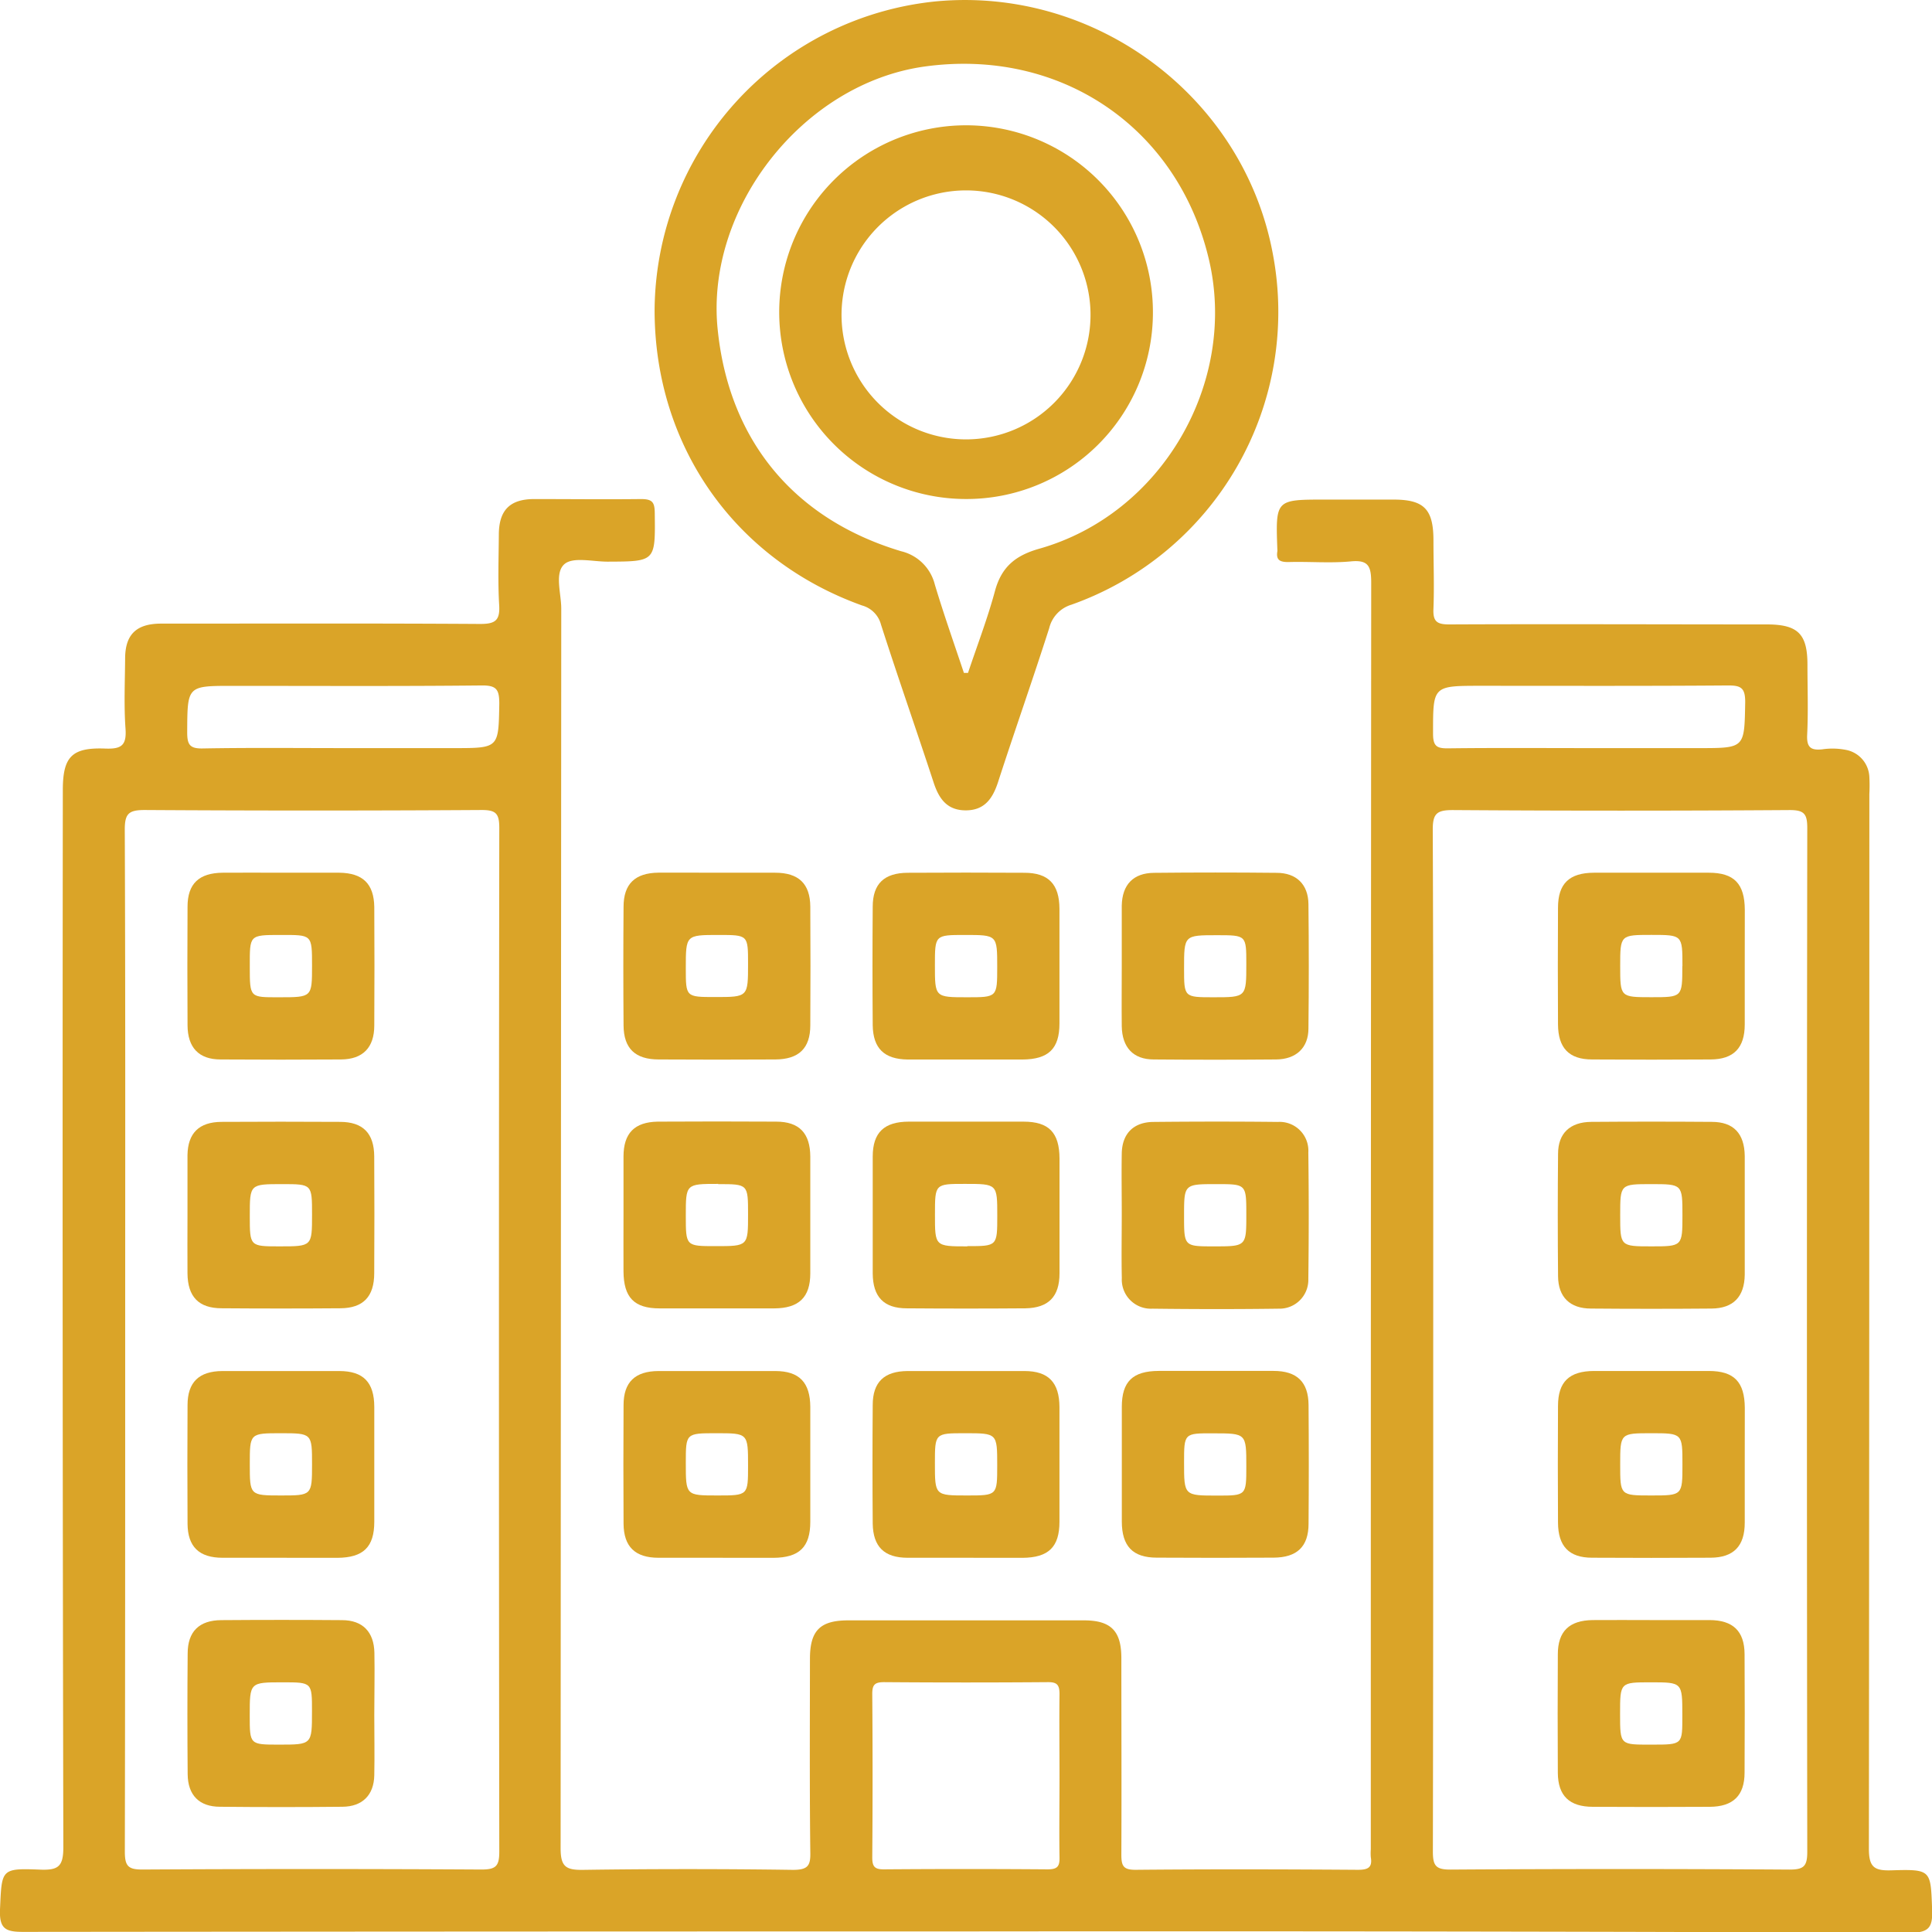
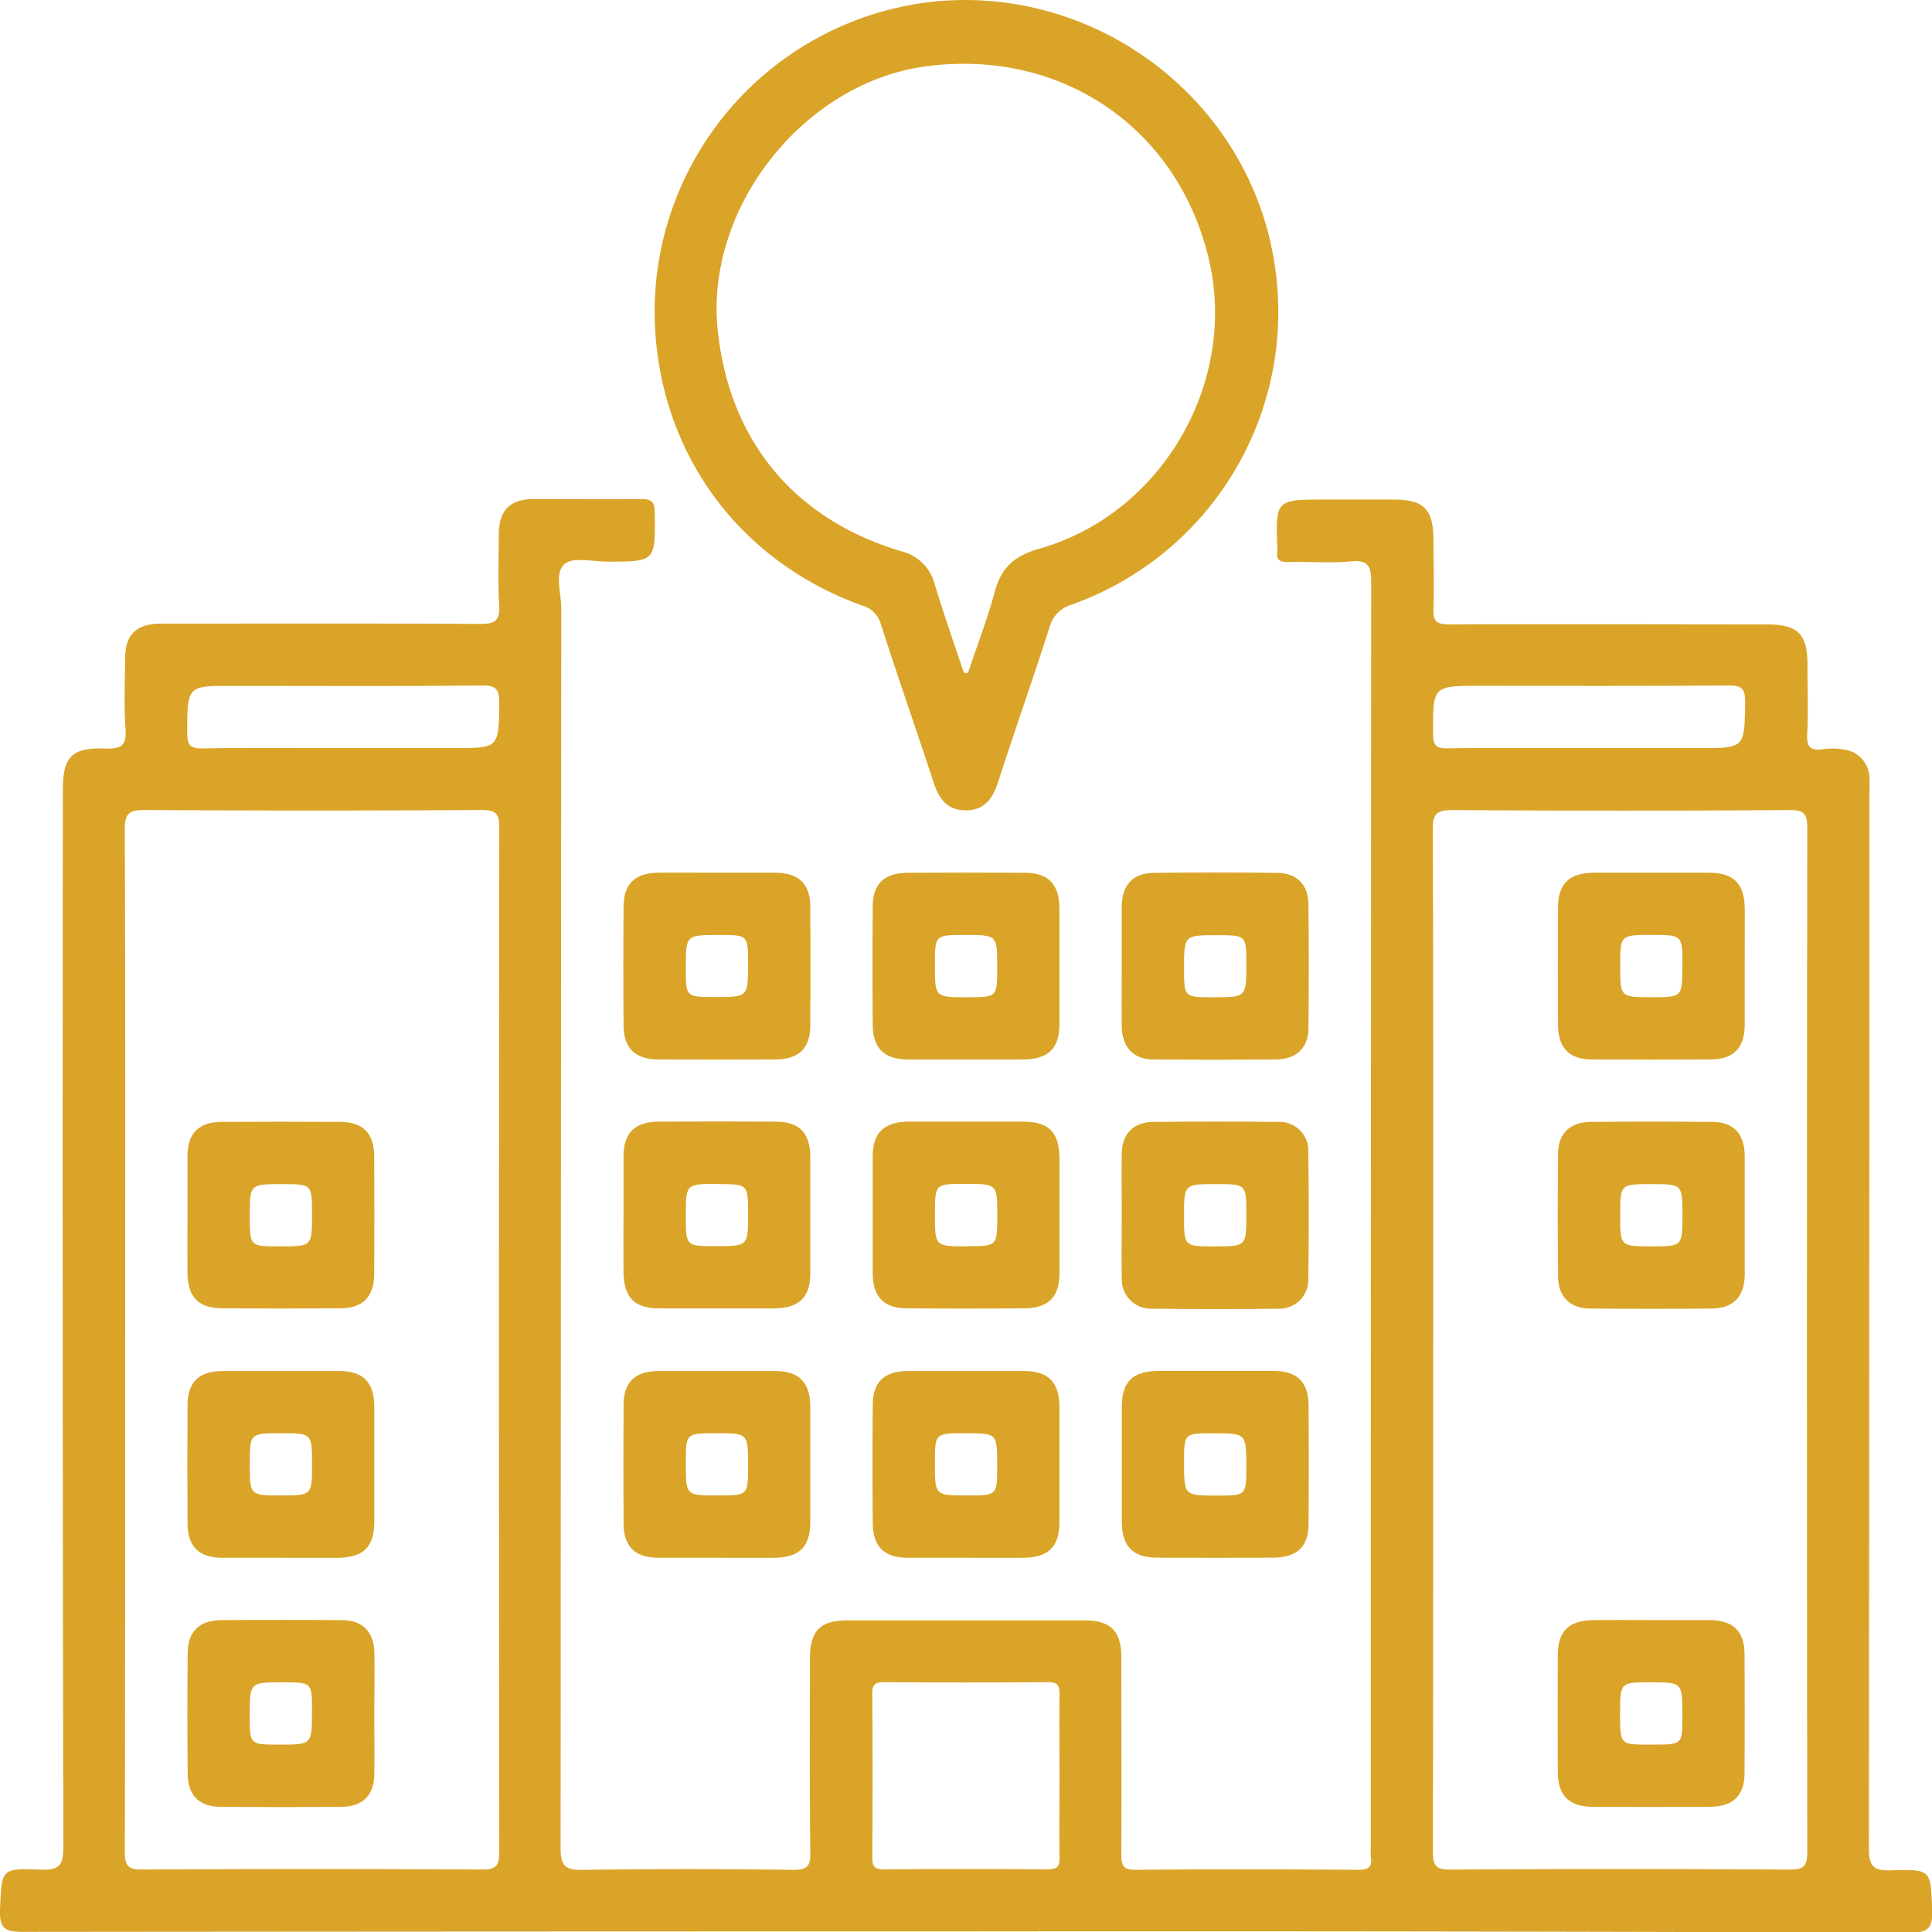
<svg xmlns="http://www.w3.org/2000/svg" viewBox="0 0 335.52 335.52">
  <defs>
    <style>.cls-1{fill:#daa428;}</style>
  </defs>
  <g id="Layer_2" data-name="Layer 2">
    <g id="Layer_1-2" data-name="Layer 1">
      <path class="cls-1" d="M167.67,335.42q-81.79,0-163.59.08C1,335.51-.14,335,0,331.6c.32-7,.11-7.18,7-6.91,3.17.12,4-.58,4-3.92q-.19-91.77-.09-183.53c0-5.8,1.53-7.47,7.4-7.24,2.77.1,3.69-.55,3.49-3.43-.29-4-.1-8.11-.07-12.17,0-4.21,1.94-6.09,6.24-6.1,18.48,0,37-.06,55.43.06,2.63,0,3.45-.62,3.29-3.28-.24-4-.09-8.11-.06-12.17,0-4.29,1.89-6.22,6.1-6.24,6.19,0,12.39.07,18.59,0,2,0,2.37.57,2.39,2.44.1,8.42.16,8.4-8.2,8.43-2.57,0-6-.87-7.49.43-1.75,1.54-.55,5.07-.55,7.72q-.06,107.66-.11,215.3c0,3.17.9,3.78,3.86,3.74q18.24-.26,36.5,0c2.66,0,3.07-.78,3-3.18-.13-11.15-.07-22.31-.06-33.46,0-4.93,1.76-6.69,6.67-6.69q20.46,0,40.9,0c4.69,0,6.5,1.82,6.51,6.52,0,11.38.05,22.76,0,34.14,0,2,.33,2.68,2.53,2.66,12.84-.12,25.68-.09,38.53,0,1.68,0,2.58-.32,2.26-2.19a8.68,8.68,0,0,1,0-1.35q0-110,.07-220c0-2.85-.49-4-3.59-3.68-3.57.33-7.2,0-10.81.11-1.43,0-2.15-.33-1.9-1.86a1.29,1.29,0,0,0,0-.34c-.31-8.65-.31-8.65,8.27-8.65H242c5.32,0,6.94,1.67,6.94,7.11,0,3.94.15,7.89,0,11.82-.11,2.25.6,2.76,2.78,2.75,18.37-.08,36.73,0,55.1,0,5.41,0,7.07,1.64,7.07,7,0,4,.15,8.11-.05,12.16-.11,2.19.63,2.75,2.64,2.53a12.15,12.15,0,0,1,4,.08,5,5,0,0,1,4.16,4.69,28,28,0,0,1,0,3q0,91.6-.08,183.19c0,3.22,1,3.8,3.88,3.72,7-.21,6.84-.06,7.1,6.78.12,3.13-.52,4.06-3.9,4.06Q249.63,335.33,167.67,335.42ZM248.9,232.65c0,29.63,0,59.26-.06,88.89,0,2.48.51,3.15,3.08,3.14q29.4-.19,58.81,0c2.49,0,3.13-.53,3.13-3.09q-.12-88.89,0-177.77c0-2.47-.52-3.15-3.09-3.14q-29.24.2-58.47,0c-2.78,0-3.49.6-3.48,3.44C248.94,173.62,248.9,203.14,248.9,232.65Zm-227.16-.31c0,29.74,0,59.48-.06,89.22,0,2.52.58,3.13,3.11,3.11q29.4-.17,58.81,0c2.53,0,3.11-.59,3.11-3.11q-.12-88.89,0-177.77c0-2.52-.58-3.13-3.11-3.12q-29.23.18-58.47,0c-2.82,0-3.47.66-3.46,3.46C21.79,173.53,21.74,202.93,21.74,232.34ZM184,308.72c0-4.84-.06-9.68,0-14.52,0-1.63-.45-2.09-2.07-2.07q-14.19.11-28.38,0c-1.63,0-2.08.44-2.07,2.07q.11,14.19,0,28.38c0,1.62.45,2.08,2.07,2.06q14.19-.11,28.38,0c1.63,0,2.11-.44,2.07-2.07C183.93,318,184,313.34,184,308.72ZM59.9,129.92H78.82c7.86,0,7.75,0,7.89-7.72,0-2.45-.47-3.19-3.07-3.16-14.42.15-28.84.07-43.25.07-7.92,0-7.84,0-7.88,8.07,0,2.13.44,2.85,2.72,2.8C43.45,129.83,51.67,129.92,59.9,129.92Zm216.26,0h18.92c8,0,7.85,0,8-8,0-2.46-.73-2.89-3-2.88-14.3.11-28.61.06-42.91.06-8.4,0-8.3,0-8.3,8.33,0,2.2.69,2.56,2.67,2.53C259.72,129.86,267.94,129.92,276.16,129.92Z" />
      <path class="cls-1" d="M113.68,53.86A54.26,54.26,0,0,1,162.53.24c27.8-2.61,53.47,16.63,58.52,43.87a53.94,53.94,0,0,1-35,60.91,5.64,5.64,0,0,0-3.84,4.07c-2.88,9-6,17.83-8.9,26.78-.93,2.83-2.35,4.86-5.59,4.86s-4.66-2-5.59-4.86c-3-9.15-6.19-18.23-9.13-27.39a4.67,4.67,0,0,0-3.29-3.33C127.58,97.21,113.69,77.42,113.68,53.86Zm53.72,63,.71,0c1.58-4.73,3.38-9.41,4.68-14.22,1.13-4.17,3.53-6.17,7.7-7.35,21.23-6,34.46-28.78,29.47-50.17-5.38-23-25.82-36.88-49.5-33.55-21.08,3-38.06,24.68-35.81,45.78,2,19.19,13.27,32.81,31.85,38.38a7.93,7.93,0,0,1,5.85,5.8C163.91,106.72,165.7,111.78,167.4,116.87Z" />
      <path class="cls-1" d="M124.48,151.56c3.38,0,6.75,0,10.13,0,4.1,0,6.08,1.92,6.11,5.89q.06,10.31,0,20.61c0,4-2,5.91-6.07,5.93q-10.12.06-20.26,0c-4.09,0-6.07-1.92-6.1-5.9q-.08-10.31,0-20.6c0-4,2-5.89,6.06-5.94C117.72,151.53,121.1,151.56,124.48,151.56Zm.33,10.81c-5.71,0-5.71,0-5.71,5.78,0,5,0,5,5.09,5,5.72,0,5.72,0,5.72-5.78C129.91,162.37,129.91,162.37,124.81,162.37Z" />
      <path class="cls-1" d="M167.76,184c-3.37,0-6.75,0-10.13,0-4.08-.05-6-1.94-6.07-5.93q-.08-10.29,0-20.6c0-4,2-5.88,6.08-5.9q10.13-.06,20.26,0c4.2,0,6.07,2,6.09,6.25q0,10,0,19.92c0,4.41-1.92,6.23-6.43,6.26C174.29,184,171,184,167.76,184Zm5.42-16.08c0-5.55,0-5.55-5.61-5.55-5.21,0-5.21,0-5.21,5.27,0,5.55,0,5.55,5.61,5.55C173.18,173.19,173.18,173.19,173.18,167.92Z" />
      <path class="cls-1" d="M194.81,167.74c0-3.49,0-7,0-10.46.07-3.65,2-5.67,5.61-5.7q10.63-.11,21.28,0c3.43,0,5.49,2,5.53,5.42q.12,10.81,0,21.62c0,3.35-2.15,5.34-5.6,5.37q-10.63.09-21.28,0c-3.55,0-5.48-2.1-5.54-5.77C194.77,174.72,194.81,171.23,194.81,167.74Zm15.92,5.45c5.71,0,5.71,0,5.71-5.78,0-5,0-5-5.09-5-5.72,0-5.72,0-5.72,5.78C205.63,173.19,205.63,173.19,210.73,173.19Z" />
      <path class="cls-1" d="M108.28,211c0-3.38,0-6.76,0-10.13,0-4.09,1.92-6,5.92-6.08q10.3-.06,20.6,0c4,0,5.9,2,5.92,6.08q0,10.13,0,20.26c0,4.19-2,6.07-6.26,6.09q-10,0-19.92,0c-4.42,0-6.23-1.91-6.26-6.43C108.26,217.57,108.28,214.3,108.28,211Zm16.45-5.4c-5.63,0-5.63,0-5.63,5.52,0,5.29,0,5.29,5.18,5.29,5.63,0,5.63,0,5.63-5.52C129.91,205.64,129.91,205.64,124.73,205.64Z" />
      <path class="cls-1" d="M184,211c0,3.38,0,6.76,0,10.14,0,4.07-1.94,6-5.93,6.07q-10.29.08-20.6,0c-4,0-5.89-2-5.91-6.08q0-10.14,0-20.27c0-4.19,2-6.06,6.26-6.07q10,0,19.92,0c4.42,0,6.24,1.9,6.26,6.42C184,204.51,184,207.78,184,211Zm-16,5.41c5.19,0,5.19,0,5.19-5.29,0-5.52,0-5.52-5.63-5.52-5.19,0-5.19,0-5.19,5.29C162.36,216.45,162.36,216.45,168,216.45Z" />
      <path class="cls-1" d="M194.81,210.79c0-3.49-.06-7,0-10.47s2.06-5.44,5.47-5.48c7.21-.07,14.42-.08,21.62,0a5,5,0,0,1,5.31,5.29q.14,11,0,22a5,5,0,0,1-5.13,5.14c-7.32.1-14.64.09-21.95,0a5.05,5.05,0,0,1-5.31-5.3C194.74,218.22,194.81,214.51,194.81,210.79Zm16.47-5.15c-5.65,0-5.65,0-5.65,5.5,0,5.31,0,5.31,5.16,5.31,5.65,0,5.65,0,5.65-5.5C216.44,205.64,216.44,205.64,211.28,205.64Z" />
      <path class="cls-1" d="M124.17,270.53c-3.27,0-6.53,0-9.8,0-4.08,0-6.05-1.93-6.08-5.91q-.06-10.31,0-20.6c0-4,2-5.9,6.07-5.92q10.14,0,20.27,0c4.2,0,6.07,2,6.09,6.25q0,10,0,19.92c0,4.41-1.91,6.24-6.42,6.27C130.92,270.55,127.54,270.53,124.17,270.53Zm-5.07-16.47c0,5.65,0,5.65,5.5,5.65,5.31,0,5.31,0,5.31-5.16,0-5.65,0-5.65-5.5-5.65C119.1,248.9,119.1,248.9,119.1,254.06Z" />
      <path class="cls-1" d="M167.76,270.53c-3.38,0-6.75,0-10.13,0-4.08,0-6-1.93-6.07-5.92q-.08-10.31,0-20.6c0-4,2-5.89,6.08-5.91q10.14,0,20.27,0c4.19,0,6.06,2,6.08,6.26q0,10,0,19.92c0,4.4-1.92,6.23-6.43,6.26C174.29,270.55,171,270.53,167.76,270.53Zm5.42-16.06c0-5.57,0-5.57-5.59-5.57-5.23,0-5.23,0-5.23,5.24,0,5.57,0,5.57,5.59,5.57C173.18,259.71,173.18,259.71,173.18,254.47Z" />
      <path class="cls-1" d="M211.37,238.08c3.27,0,6.53,0,9.8,0,4.08,0,6.05,1.93,6.08,5.92q.08,10.29,0,20.6c0,4-2,5.89-6.09,5.91q-10.12.06-20.26,0c-4.19,0-6.07-2-6.08-6.26q0-10,0-19.92c0-4.42,1.9-6.23,6.42-6.25C204.62,238.07,208,238.08,211.37,238.08ZM205.63,254c0,5.73,0,5.73,5.76,5.73,5.05,0,5.05,0,5.05-5.08,0-5.73,0-5.73-5.75-5.73C205.63,248.9,205.63,248.9,205.63,254Z" />
      <path class="cls-1" d="M303,167.78c0,3.38,0,6.76,0,10.13,0,4.08-1.93,6.06-5.92,6.08q-10.31.07-20.6,0c-4,0-5.89-2-5.91-6.09q-.06-10.12,0-20.26c0-4.19,1.95-6.06,6.25-6.08q10,0,19.93,0c4.41,0,6.23,1.91,6.26,6.43C303,161.25,303,164.52,303,167.78Zm-10.82,0c0-5.42,0-5.42-5.39-5.42s-5.42,0-5.42,5.4,0,5.42,5.39,5.42S292.16,173.19,292.16,167.79Z" />
      <path class="cls-1" d="M303,211.23c0,3.38,0,6.76,0,10.14-.05,3.84-2,5.85-5.77,5.88q-10.47.09-20.94,0c-3.65,0-5.68-2-5.71-5.6q-.1-10.64,0-21.27c0-3.57,2.08-5.52,5.76-5.55q10.47-.08,20.94,0c3.76,0,5.67,2,5.72,5.93C303,204.25,303,207.74,303,211.23Zm-16.21-5.59c-5.42,0-5.42,0-5.42,5.39s0,5.42,5.39,5.42,5.42,0,5.42-5.4S292.16,205.64,286.77,205.64Z" />
-       <path class="cls-1" d="M303,254.31c0,3.37,0,6.75,0,10.13,0,4.07-1.93,6.05-5.92,6.08q-10.31.06-20.6,0c-4,0-5.89-2-5.91-6.09q-.06-10.12,0-20.26c0-4.2,1.95-6.06,6.25-6.08q10,0,19.93,0c4.41,0,6.23,1.9,6.26,6.42C303,247.78,303,251,303,254.31Zm-16.24,5.4c5.42,0,5.42,0,5.42-5.39s0-5.42-5.39-5.42-5.42,0-5.42,5.4S281.35,259.71,286.74,259.71Z" />
      <path class="cls-1" d="M286.73,281.35c3.38,0,6.75,0,10.13,0,4.1,0,6.08,1.92,6.11,5.89q.06,10.31,0,20.6c0,4-2,5.92-6.06,5.94q-10.14.06-20.27,0c-4.09,0-6.07-1.91-6.1-5.89q-.06-10.31,0-20.6c0-4,2-5.89,6.06-5.94C280,281.32,283.35,281.35,286.73,281.35Zm5.43,16.49c0-5.68,0-5.68-5.48-5.68-5.33,0-5.33,0-5.33,5.48s0,5.34,5.47,5.34S292.16,303,292.16,297.84Z" />
-       <path class="cls-1" d="M48.8,151.56c3.38,0,6.75,0,10.13,0,4.08.05,6,1.93,6.07,5.93q.06,10.31,0,20.6c0,3.85-2,5.87-5.76,5.9q-10.47.07-20.94,0c-3.77,0-5.71-2.06-5.73-5.93q-.06-10.29,0-20.6c0-4,2-5.86,6.1-5.9C42,151.53,45.42,151.56,48.8,151.56Zm-.28,21.63c5.67,0,5.67,0,5.67-5.48s0-5.34-5.47-5.34-5.34,0-5.34,5.48S43.38,173.19,48.52,173.19Z" />
      <path class="cls-1" d="M32.56,211.07c0-3.49,0-7,0-10.47.06-3.8,2-5.74,5.88-5.77q10.3-.06,20.61,0c4,0,5.92,2,5.94,6q.06,10.14,0,20.27c0,4.09-1.92,6.08-5.89,6.1q-10.3.08-20.6,0c-4,0-5.9-2-5.94-6.06C32.53,217.82,32.56,214.44,32.56,211.07Zm16,5.38c5.63,0,5.63,0,5.63-5.52,0-5.29,0-5.29-5.18-5.29-5.63,0-5.63,0-5.63,5.52C43.38,216.45,43.38,216.45,48.56,216.45Z" />
      <path class="cls-1" d="M48.45,270.53c-3.26,0-6.53,0-9.79,0-4.09,0-6.06-1.92-6.09-5.91q-.06-10.31,0-20.6c0-4,2-5.9,6.07-5.92q10.14,0,20.27,0c4.2,0,6.08,1.95,6.09,6.24q0,10,0,19.93c0,4.41-1.91,6.24-6.42,6.27C55.21,270.55,51.83,270.53,48.45,270.53Zm.36-21.63c-5.43,0-5.43,0-5.43,5.38s0,5.43,5.38,5.43,5.43,0,5.43-5.38S54.19,248.9,48.81,248.9Z" />
      <path class="cls-1" d="M65,297.84c0,3.49.07,7,0,10.47s-2.1,5.43-5.51,5.46q-10.63.11-21.28,0c-3.6,0-5.59-2-5.62-5.67q-.09-10.47,0-20.94c0-3.82,2-5.78,5.85-5.8q10.47-.08,20.94,0c3.61,0,5.57,2.05,5.64,5.68S65,294.24,65,297.84Zm-15.9-5.68c-5.73,0-5.73,0-5.73,5.76,0,5.06,0,5.06,5.08,5.06,5.73,0,5.73,0,5.73-5.76C54.19,292.16,54.19,292.16,49.11,292.16Z" />
-       <path class="cls-1" d="M167.64,86.66a32.45,32.45,0,1,1,32.58-32.15A32.37,32.37,0,0,1,167.64,86.66Zm21.74-32.44a21.62,21.62,0,0,0-43.23,0,21.62,21.62,0,1,0,43.23,0Z" />
    </g>
  </g>
</svg>